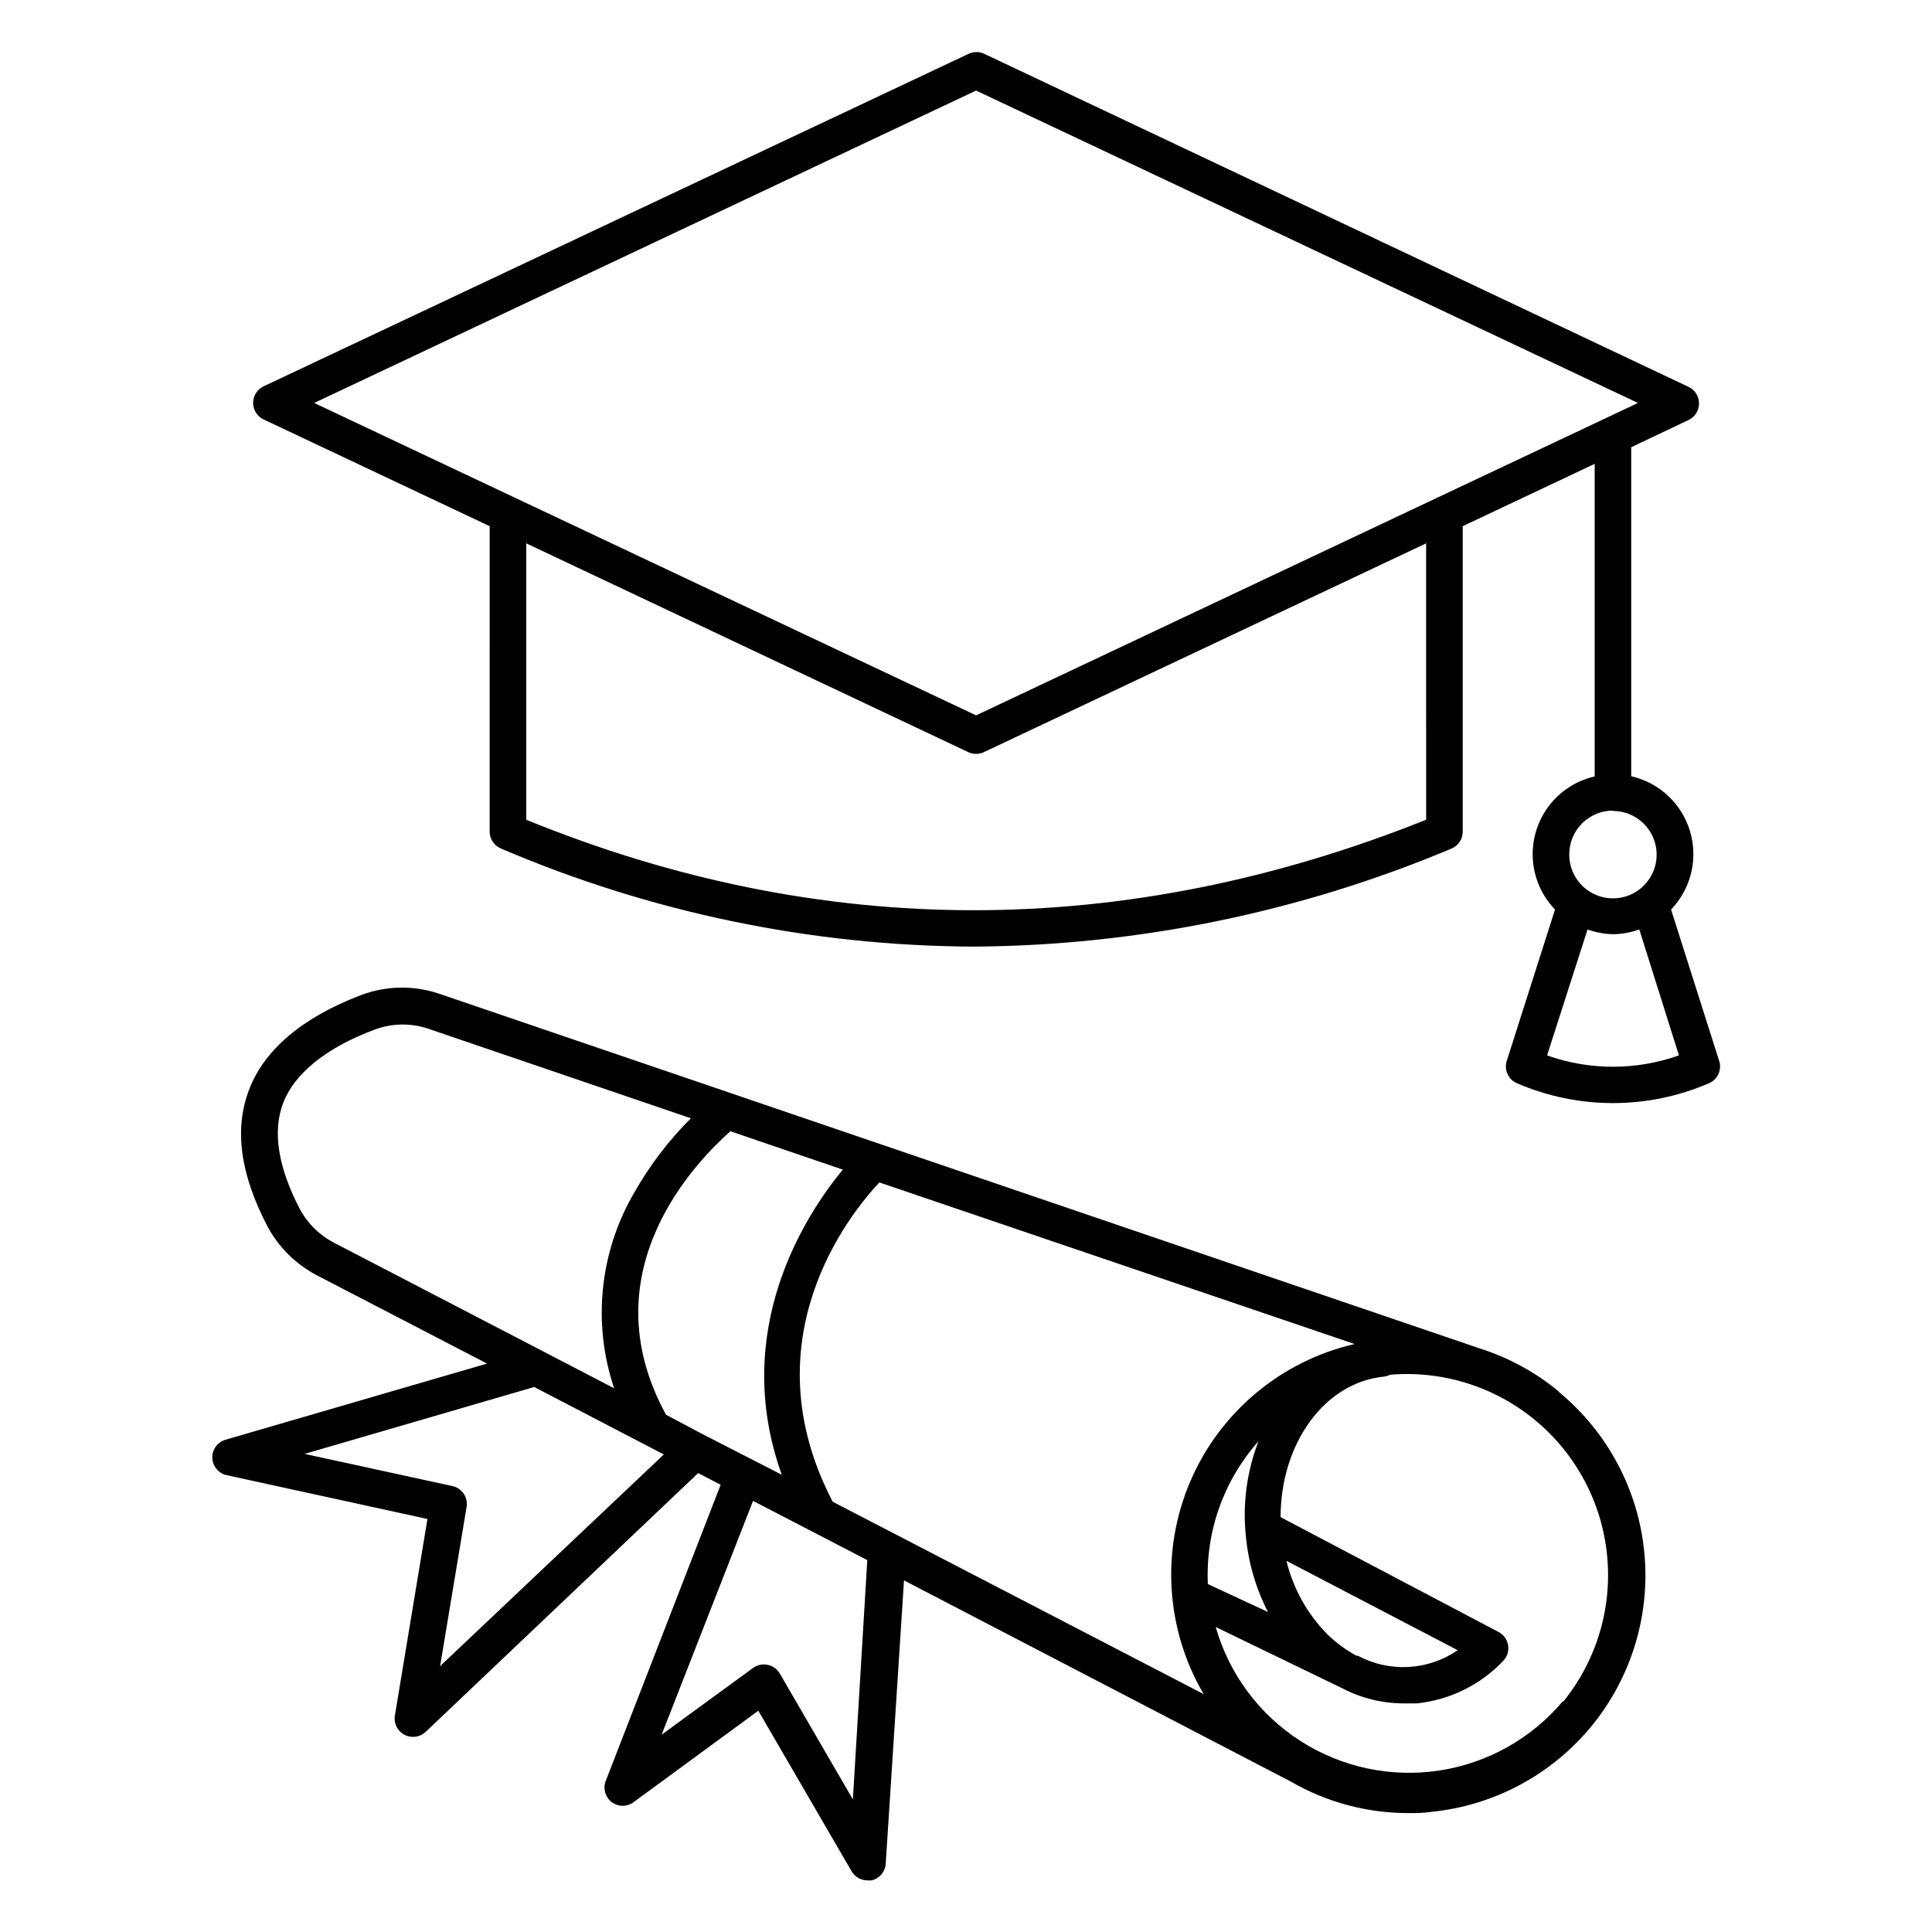
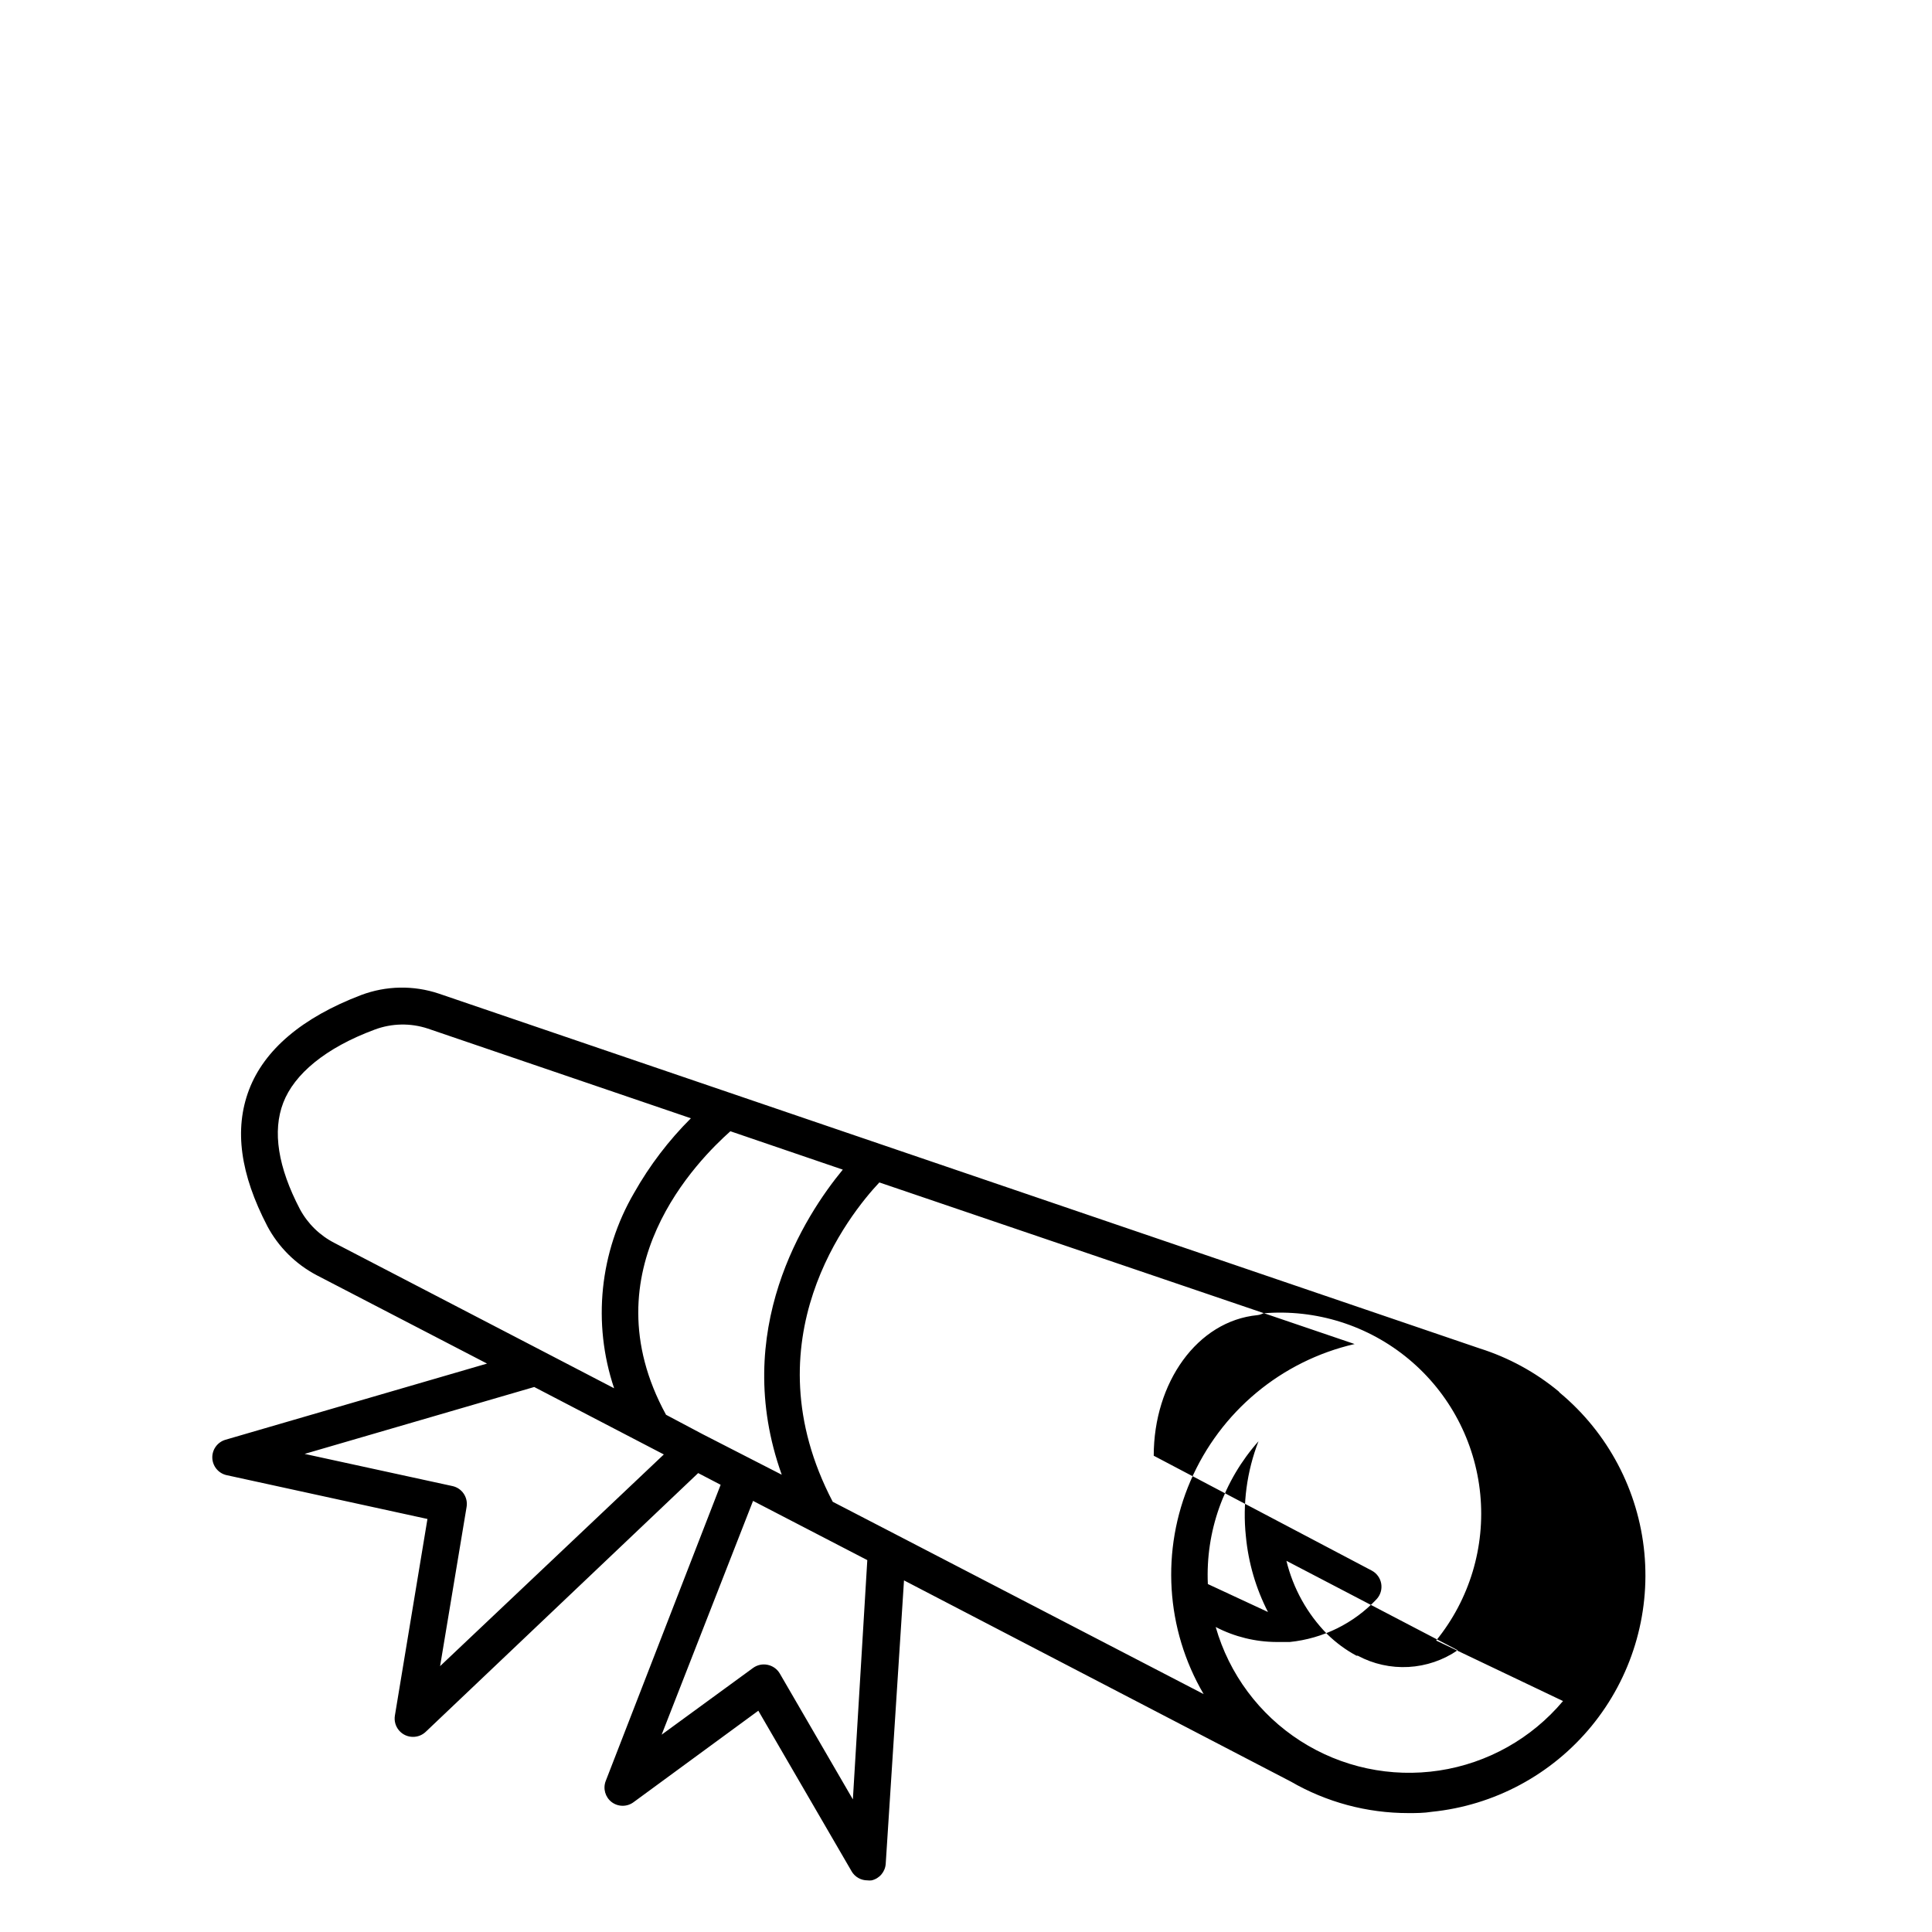
<svg xmlns="http://www.w3.org/2000/svg" fill="#000000" width="800px" height="800px" version="1.1" viewBox="144 144 512 512">
  <g>
-     <path d="m599.59 425.14-12.742-40.109c3.481-3.621 5.562-8.359 5.871-13.371 0.309-5.016-1.176-9.973-4.184-13.992-3.012-4.019-7.352-6.84-12.246-7.953v-87.199l15.211-7.219c1.68-0.801 2.754-2.496 2.758-4.359 0.016-1.879-1.062-3.598-2.758-4.406l-186.65-88.266c-1.32-0.625-2.848-0.625-4.168 0l-186.84 88.121c-1.699 0.809-2.777 2.527-2.762 4.406 0.004 1.863 1.078 3.559 2.762 4.359l59.926 28.289-0.004 80.953c0.004 1.941 1.168 3.695 2.957 4.453 39.613 16.973 82.227 25.82 125.32 26.016 43.488-0.289 86.496-9.109 126.59-25.965 1.824-0.75 3.012-2.531 3-4.504v-80.949l34.977-16.52v82.84-0.004c-4.891 1.113-9.227 3.93-12.23 7.945-3.004 4.016-4.481 8.973-4.164 13.977 0.312 5.008 2.398 9.738 5.883 13.348l-12.789 40.109c-0.77 2.402 0.43 4.996 2.762 5.957 16.203 6.977 34.566 6.977 50.77 0 2.332-0.961 3.531-3.555 2.762-5.957zm-196.92-257.14 175.41 82.789-175.41 82.789-175.41-82.789zm119.27 193.24c-79.98 31.973-160.2 31.973-238.48 0v-73.246l117.13 55.324c1.32 0.629 2.852 0.629 4.168 0l117.18-55.324zm49.461-2.324c4.695-0.02 8.938 2.801 10.738 7.137 1.805 4.336 0.809 9.332-2.519 12.645-3.328 3.316-8.328 4.289-12.656 2.469-4.332-1.816-7.133-6.074-7.094-10.77 0-3.078 1.227-6.031 3.41-8.203 2.18-2.172 5.141-3.387 8.219-3.375zm-17.441 64.867 10.758-33.477c2.219 0.82 4.562 1.246 6.926 1.262 2.316-0.039 4.609-0.465 6.781-1.262l10.512 33.379c-11.312 4.019-23.664 4.019-34.977 0z" />
-     <path d="m557.05 512.73c-6.176-5.109-13.281-8.973-20.926-11.387l-275.84-94.027c-6.703-2.246-13.977-2.109-20.59 0.387-15.648 5.957-25.676 14.531-29.695 25.094-4.019 10.562-2.277 22.43 4.844 36.137v0.004c2.953 5.531 7.492 10.051 13.031 12.98l45.199 23.445-69.371 20.203c-2.094 0.637-3.504 2.598-3.438 4.785 0.07 2.191 1.598 4.062 3.727 4.566l53.289 11.625-8.625 52.078c-0.242 1.418 0.156 2.875 1.094 3.969 0.938 1.098 2.312 1.719 3.754 1.699 1.246-0.008 2.441-0.492 3.34-1.359l72.18-68.547 5.957 3.102-30.469 78.527c-0.758 2.004-0.109 4.273 1.602 5.57 1.723 1.293 4.09 1.293 5.812 0l33.039-24.223 24.707 42.531-0.004 0.004c0.871 1.504 2.477 2.43 4.215 2.422 0.371 0.047 0.746 0.047 1.113 0 2.082-0.488 3.598-2.277 3.731-4.41l4.844-75.086 102.46 53.289h0.004c9.477 5.496 20.238 8.387 31.195 8.379 2.035 0 4.117 0 6.199-0.34h0.004c16.547-1.676 31.762-9.836 42.32-22.691 10.555-12.855 15.594-29.367 14.02-45.93-1.574-16.559-9.641-31.824-22.43-42.457zm-61.375 64.285c-5.266-5.375-8.98-12.07-10.758-19.379l45.391 23.688h0.004c-3.859 2.648-8.375 4.184-13.047 4.441-4.672 0.258-9.328-0.777-13.453-2.988h-0.34c-2.859-1.539-5.484-3.481-7.797-5.762zm-114.52-26.5-16.469-8.527c-22.43-42.922 4.504-76.297 12.352-84.629l125.95 42.824c-19.438 4.477-35.582 17.941-43.484 36.258-7.898 18.316-6.613 39.297 3.473 56.512zm-50.961-26.449-9.688-5.137c-21.023-38.465 8.863-67.82 17.051-75.137l29.793 10.172c-10.027 12.16-29.84 42.68-16.18 80.852zm133.9 39.723c-0.633-13.879 4.184-27.453 13.418-37.836-3.098 7.996-4.242 16.617-3.344 25.145 0.656 7.012 2.644 13.836 5.863 20.102zm-240.62-99.355c-5.812-11.141-7.316-20.637-4.41-28.195s11.141-14.531 24.223-19.379c4.512-1.691 9.469-1.793 14.047-0.289l69.758 23.785c-5.879 5.859-10.93 12.492-15.016 19.715-9.176 15.699-11.121 34.598-5.328 51.836l-18.168-9.445-55.953-29.066h0.004c-3.891-1.992-7.086-5.117-9.156-8.961zm37.156 121.11 7.023-42.195c0.422-2.543-1.219-4.969-3.731-5.523l-39.191-8.527 60.844-17.73 34.348 17.875zm109.39 35.316-19.379-33.379v-0.004c-0.699-1.176-1.859-2-3.199-2.277-1.352-0.289-2.762 0.012-3.875 0.824l-24.223 17.684 24.223-61.957 30.277 15.695zm188.2-26.062-0.004-0.004c-8.332 9.922-19.996 16.469-32.805 18.414-12.812 1.945-25.891-0.84-36.793-7.844-10.906-7-18.883-17.73-22.445-30.191l33.621 16.277c4.996 2.598 10.547 3.957 16.18 3.973h3.441-0.004c8.785-0.891 16.953-4.914 23.012-11.336 1.035-1.105 1.488-2.633 1.234-4.125-0.258-1.496-1.199-2.781-2.543-3.481l-57.742-30.422c0-19.379 11.531-35.703 27.469-37.254h-0.004c0.543-0.062 1.066-0.227 1.551-0.484 13.969-1.176 27.84 3.195 38.605 12.172 10.766 8.977 17.562 21.836 18.914 35.789s-2.848 27.875-11.691 38.754z" />
+     <path d="m557.05 512.73c-6.176-5.109-13.281-8.973-20.926-11.387l-275.84-94.027c-6.703-2.246-13.977-2.109-20.59 0.387-15.648 5.957-25.676 14.531-29.695 25.094-4.019 10.562-2.277 22.43 4.844 36.137v0.004c2.953 5.531 7.492 10.051 13.031 12.98l45.199 23.445-69.371 20.203c-2.094 0.637-3.504 2.598-3.438 4.785 0.07 2.191 1.598 4.062 3.727 4.566l53.289 11.625-8.625 52.078c-0.242 1.418 0.156 2.875 1.094 3.969 0.938 1.098 2.312 1.719 3.754 1.699 1.246-0.008 2.441-0.492 3.34-1.359l72.18-68.547 5.957 3.102-30.469 78.527c-0.758 2.004-0.109 4.273 1.602 5.57 1.723 1.293 4.09 1.293 5.812 0l33.039-24.223 24.707 42.531-0.004 0.004c0.871 1.504 2.477 2.43 4.215 2.422 0.371 0.047 0.746 0.047 1.113 0 2.082-0.488 3.598-2.277 3.731-4.41l4.844-75.086 102.46 53.289h0.004c9.477 5.496 20.238 8.387 31.195 8.379 2.035 0 4.117 0 6.199-0.34h0.004c16.547-1.676 31.762-9.836 42.32-22.691 10.555-12.855 15.594-29.367 14.02-45.93-1.574-16.559-9.641-31.824-22.43-42.457zm-61.375 64.285c-5.266-5.375-8.98-12.07-10.758-19.379l45.391 23.688h0.004c-3.859 2.648-8.375 4.184-13.047 4.441-4.672 0.258-9.328-0.777-13.453-2.988h-0.34c-2.859-1.539-5.484-3.481-7.797-5.762zm-114.52-26.5-16.469-8.527c-22.43-42.922 4.504-76.297 12.352-84.629l125.95 42.824c-19.438 4.477-35.582 17.941-43.484 36.258-7.898 18.316-6.613 39.297 3.473 56.512zm-50.961-26.449-9.688-5.137c-21.023-38.465 8.863-67.82 17.051-75.137l29.793 10.172c-10.027 12.16-29.84 42.68-16.18 80.852zm133.9 39.723c-0.633-13.879 4.184-27.453 13.418-37.836-3.098 7.996-4.242 16.617-3.344 25.145 0.656 7.012 2.644 13.836 5.863 20.102zm-240.62-99.355c-5.812-11.141-7.316-20.637-4.41-28.195s11.141-14.531 24.223-19.379c4.512-1.691 9.469-1.793 14.047-0.289l69.758 23.785c-5.879 5.859-10.93 12.492-15.016 19.715-9.176 15.699-11.121 34.598-5.328 51.836l-18.168-9.445-55.953-29.066h0.004c-3.891-1.992-7.086-5.117-9.156-8.961zm37.156 121.11 7.023-42.195c0.422-2.543-1.219-4.969-3.731-5.523l-39.191-8.527 60.844-17.73 34.348 17.875zm109.39 35.316-19.379-33.379v-0.004c-0.699-1.176-1.859-2-3.199-2.277-1.352-0.289-2.762 0.012-3.875 0.824l-24.223 17.684 24.223-61.957 30.277 15.695zm188.2-26.062-0.004-0.004c-8.332 9.922-19.996 16.469-32.805 18.414-12.812 1.945-25.891-0.84-36.793-7.844-10.906-7-18.883-17.73-22.445-30.191c4.996 2.598 10.547 3.957 16.18 3.973h3.441-0.004c8.785-0.891 16.953-4.914 23.012-11.336 1.035-1.105 1.488-2.633 1.234-4.125-0.258-1.496-1.199-2.781-2.543-3.481l-57.742-30.422c0-19.379 11.531-35.703 27.469-37.254h-0.004c0.543-0.062 1.066-0.227 1.551-0.484 13.969-1.176 27.84 3.195 38.605 12.172 10.766 8.977 17.562 21.836 18.914 35.789s-2.848 27.875-11.691 38.754z" />
  </g>
</svg>